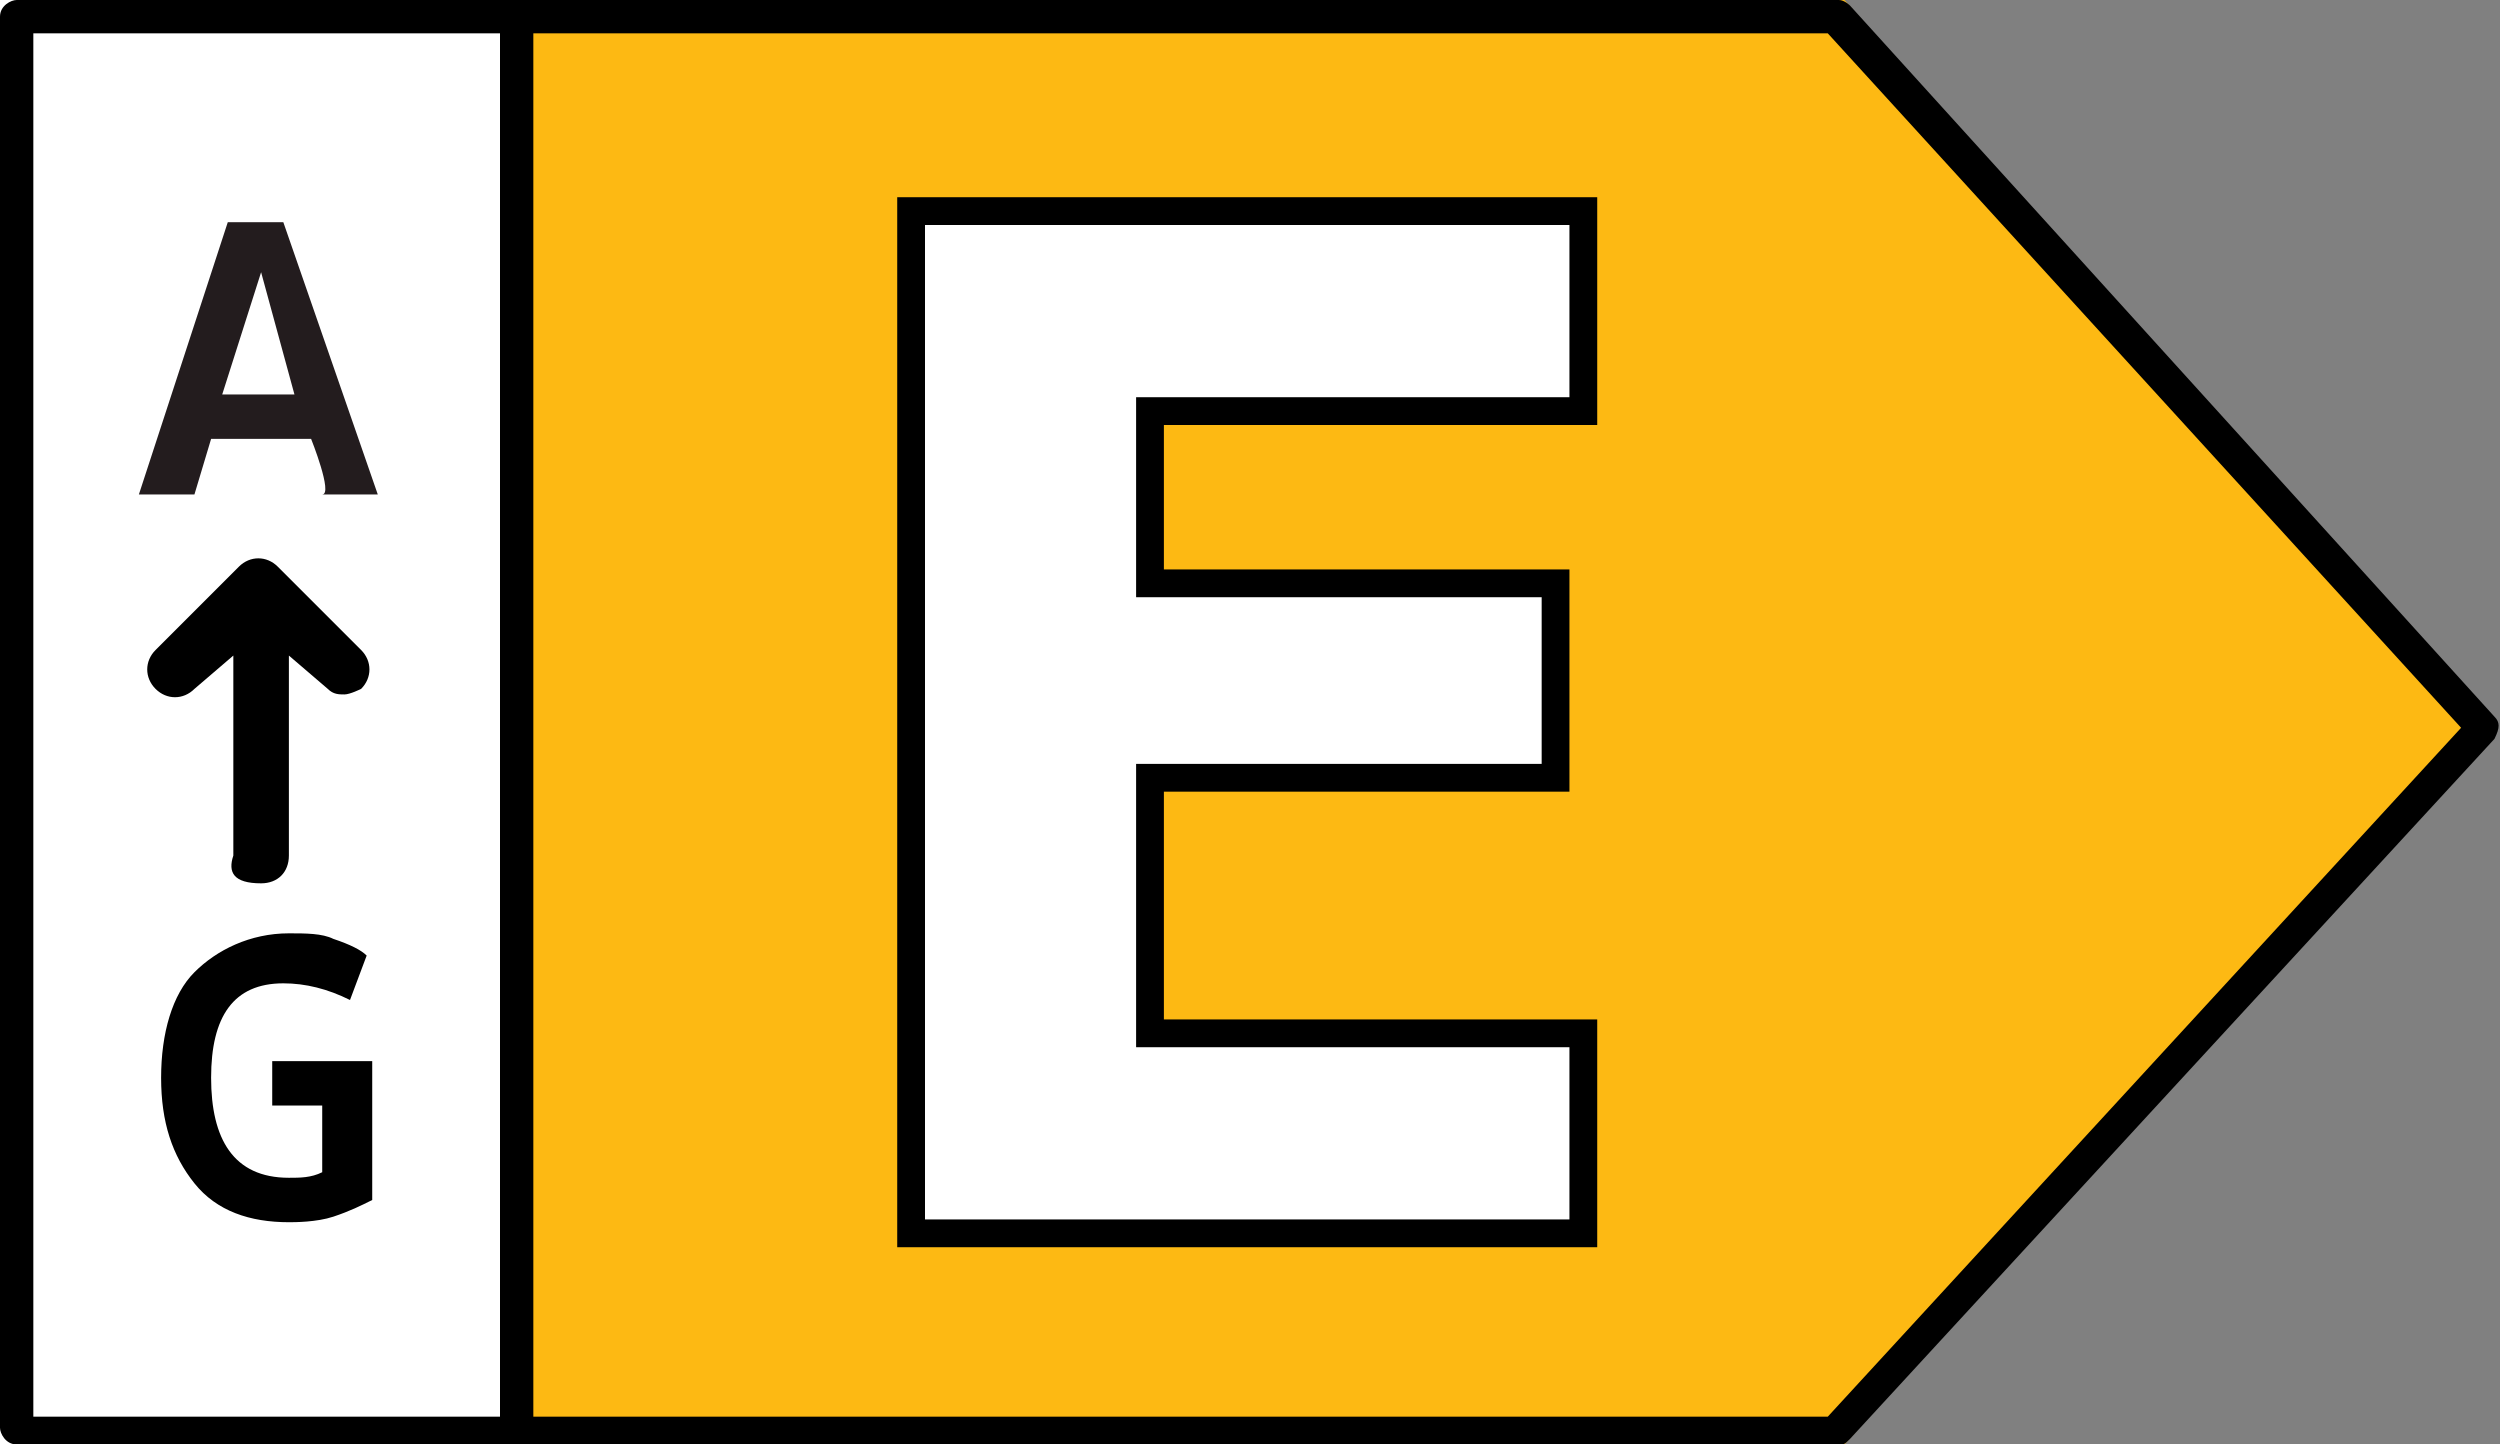
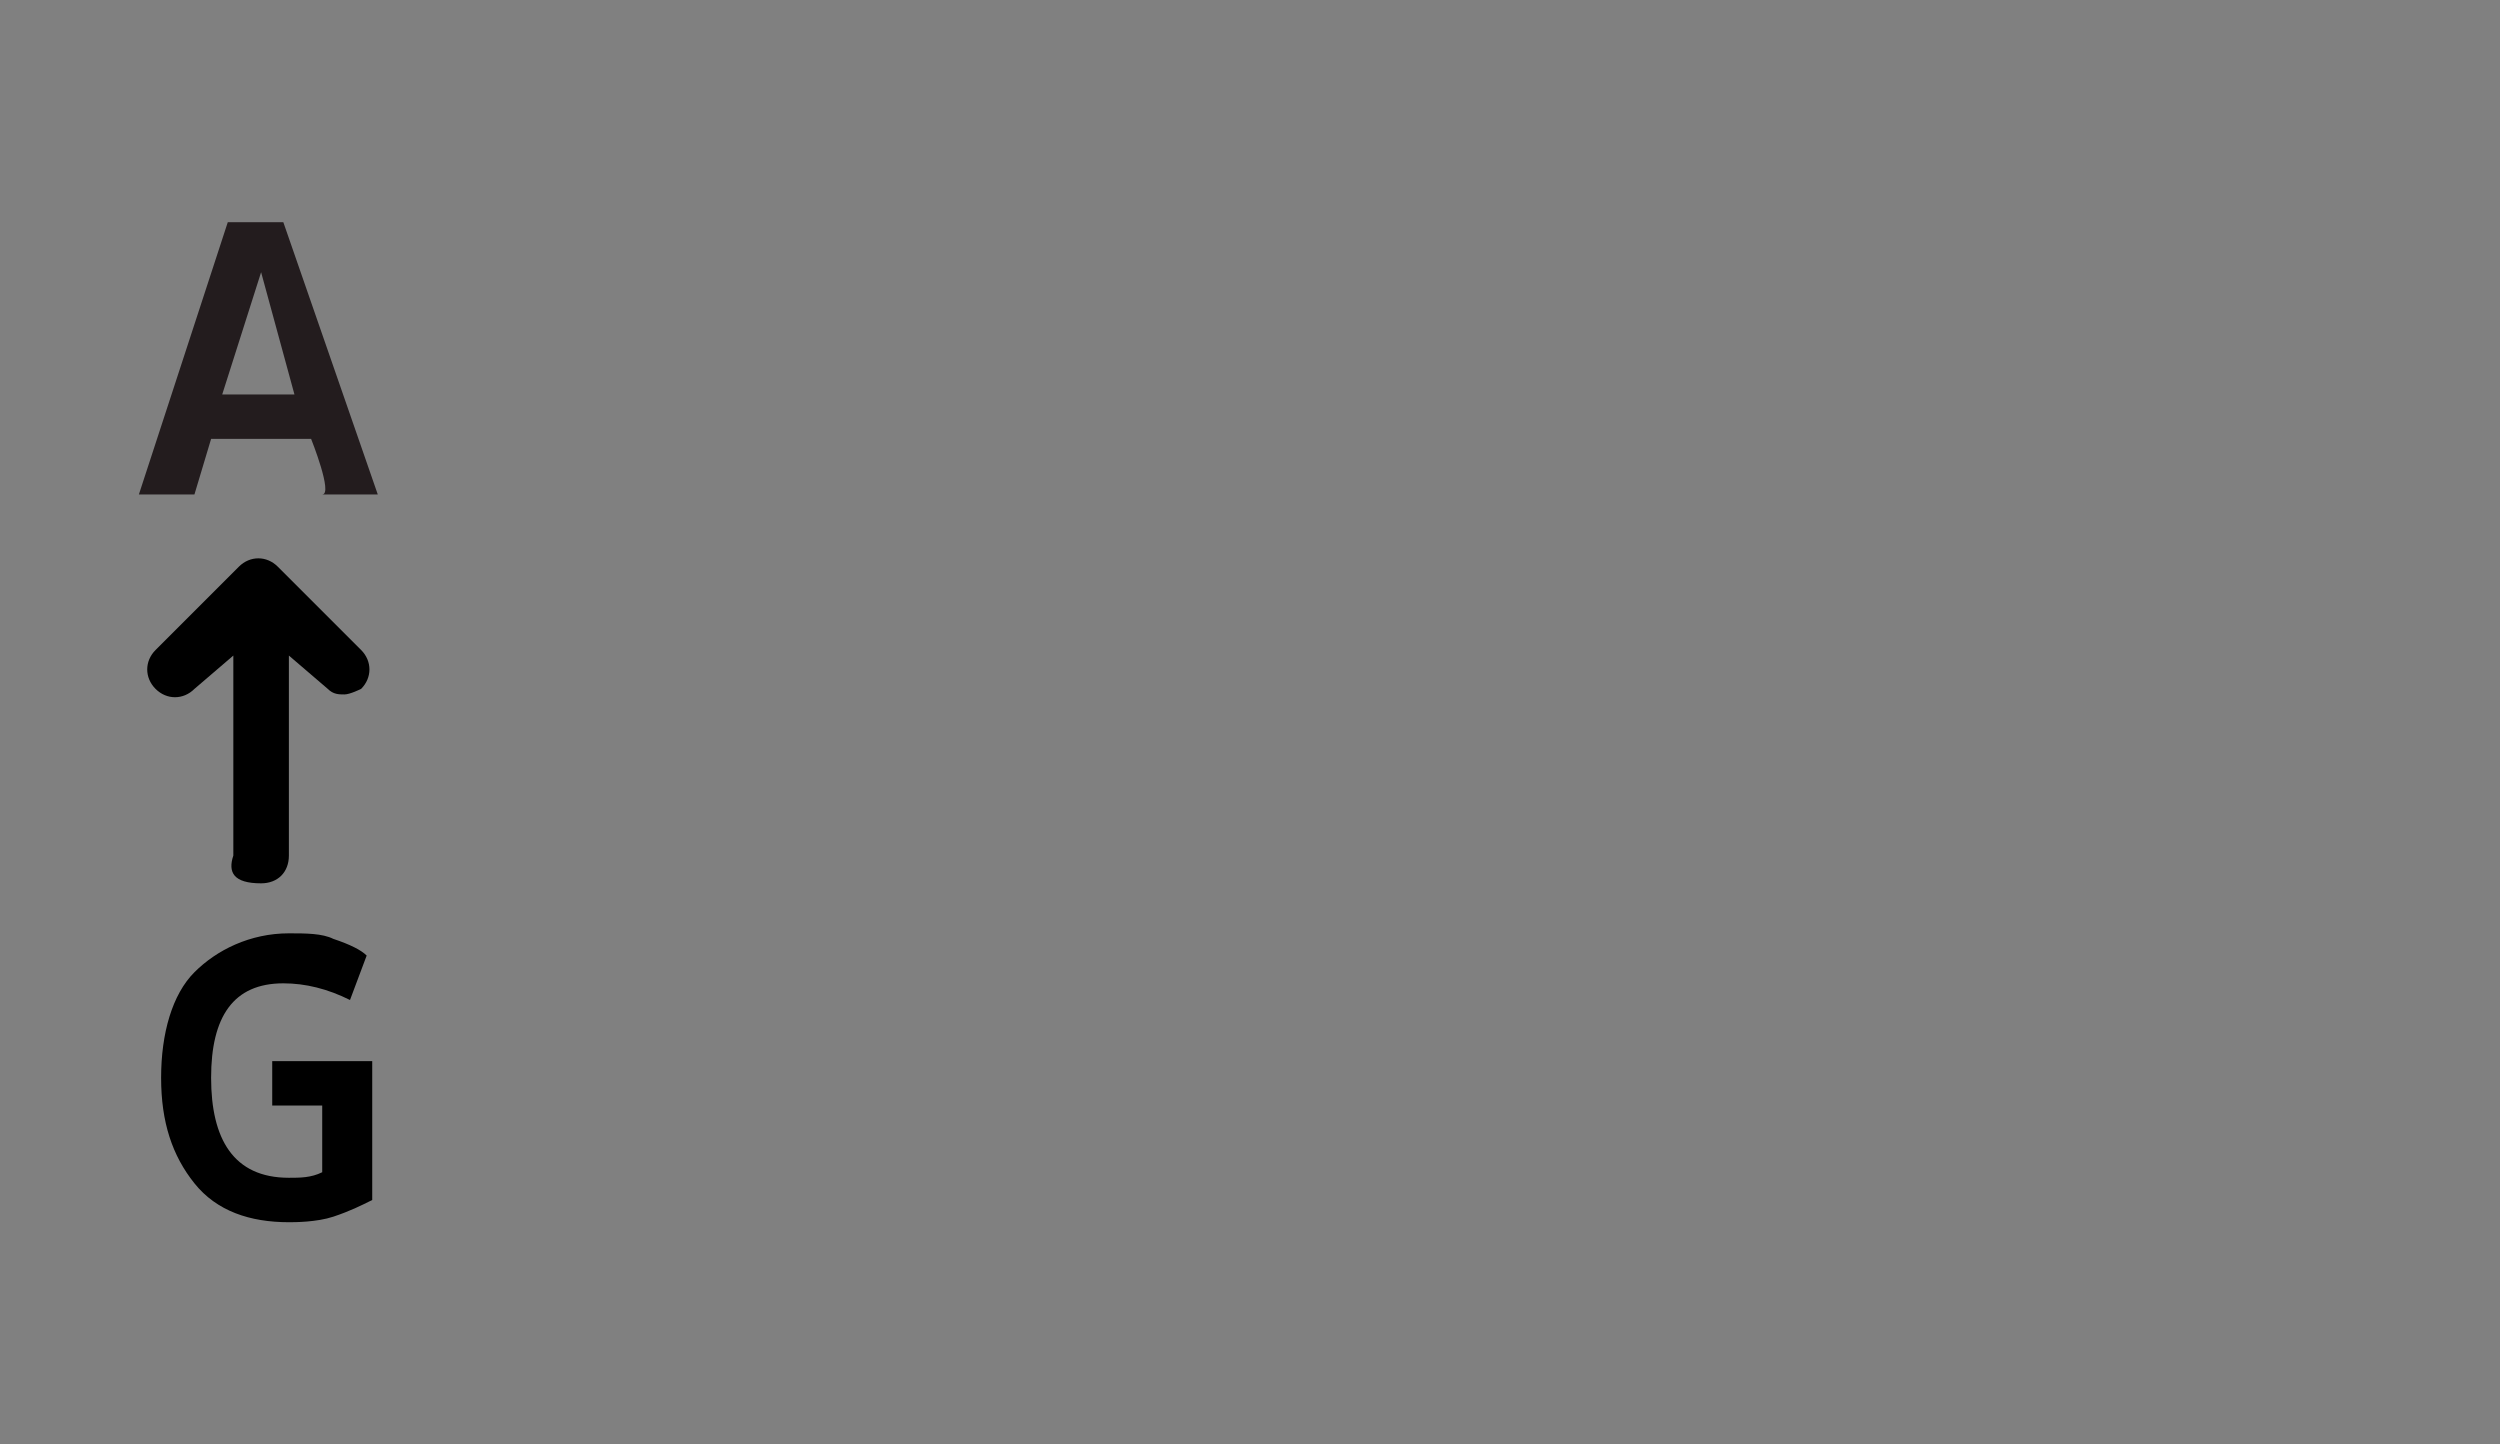
<svg xmlns="http://www.w3.org/2000/svg" id="Capa_2" x="0px" y="0px" width="45px" height="26px" viewBox="0 0 45 26" style="enable-background:new 0 0 45 26;" xml:space="preserve">
  <rect x="0" y="0" width="45" height="26" fill="#808080" stroke="none" />
  <style type="text/css">	.st0{fill:#FDB913;}	.st1{fill:#FFFFFF;}	.st2{fill:#231C1E;}	.st3{fill:#FFFFFF;stroke:#000000;stroke-width:0.5;stroke-miterlimit:10;}</style>
  <g>
-     <polygon class="st0" points="33.2,0 9.5,0 9.5,26 33.2,26 44.6,13.1  " />
    <g>
-       <rect class="st1" width="9.3" height="26" />
      <g>
        <path d="M4.7,15.9c0.3,0,0.5-0.2,0.5-0.5v-3.6l0.7,0.6c0.1,0.1,0.2,0.1,0.3,0.1s0.3-0.1,0.3-0.1c0.2-0.2,0.2-0.5,0-0.7L5,10.2    c-0.2-0.2-0.5-0.2-0.7,0l-1.5,1.5c-0.2,0.2-0.2,0.5,0,0.7s0.5,0.2,0.7,0l0.7-0.6v3.6C4.1,15.7,4.2,15.9,4.7,15.9z" />
        <g>
          <path class="st2" d="M5.6,7.9H3.8l-0.3,1h-1L4.1,4h1l1.7,4.9h-1C6,8.9,5.6,7.9,5.6,7.9z M5.3,7.1L4.7,4.9L4,7.1H5.3z" />
        </g>
        <g>
          <path d="M6.7,19.1v2.5c-0.2,0.1-0.4,0.2-0.7,0.3S5.3,22,5.2,22c-0.7,0-1.3-0.2-1.7-0.7s-0.6-1.1-0.6-1.9s0.2-1.5,0.6-1.9     s1-0.7,1.7-0.7c0.3,0,0.6,0,0.8,0.1c0.3,0.1,0.5,0.2,0.6,0.3L6.3,18c-0.4-0.2-0.8-0.3-1.2-0.3c-0.9,0-1.3,0.6-1.3,1.7     s0.4,1.8,1.4,1.8c0.2,0,0.4,0,0.6-0.1v-1.2H4.9v-0.8H6.7z" />
        </g>
      </g>
    </g>
-     <path d="M44.9,12.9L33.3,0.1c0,0-0.1-0.1-0.2-0.1H0.3C0.2,0,0,0.1,0,0.3v25.4C0,25.8,0.1,26,0.3,26h32.8c0.1,0,0.1,0,0.2-0.1  l11.6-12.6C45,13.1,45,13,44.9,12.9z M0.6,0.6H9v24.9H0.6V0.6z M32.9,25.5H9.6V0.6h23.3l11.4,12.5L32.9,25.5z" />
    <g>
-       <path class="st3" d="M28.6,22.2H16.4V3.8h12.1v3.6h-7.8v3.1H28V14h-7.3v4.6h7.8v3.6H28.6z" />
-     </g>
+       </g>
  </g>
</svg>